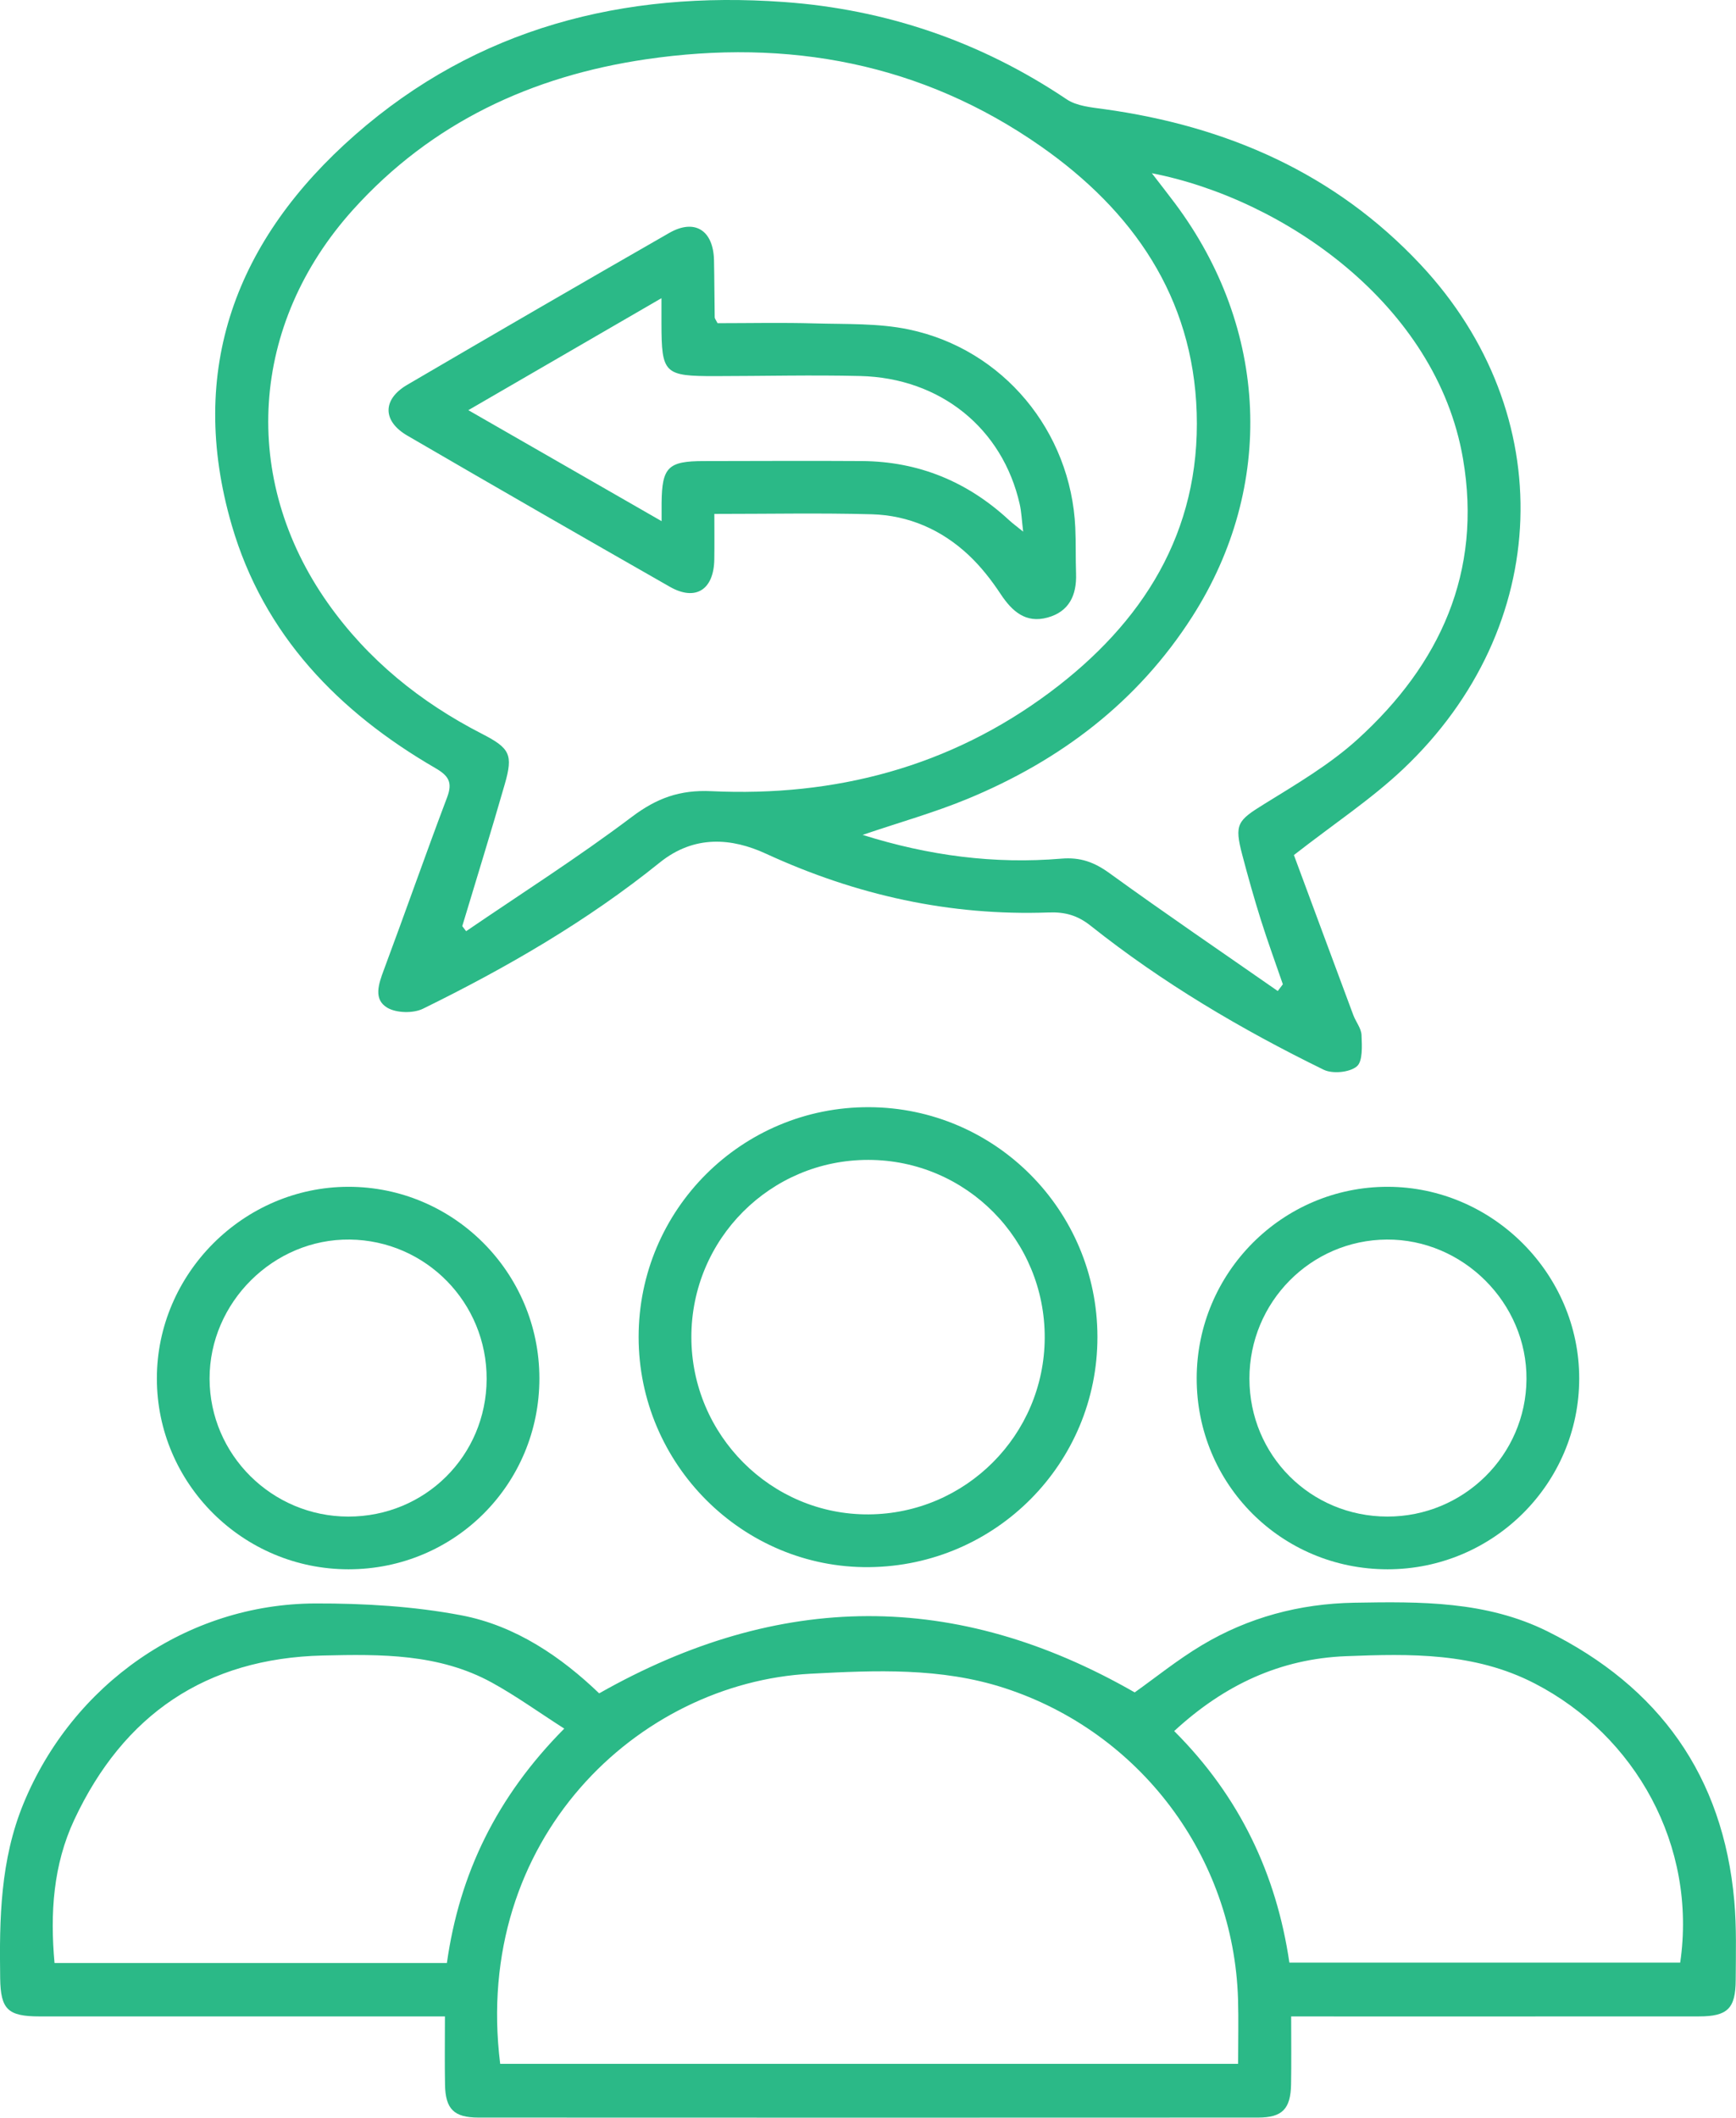
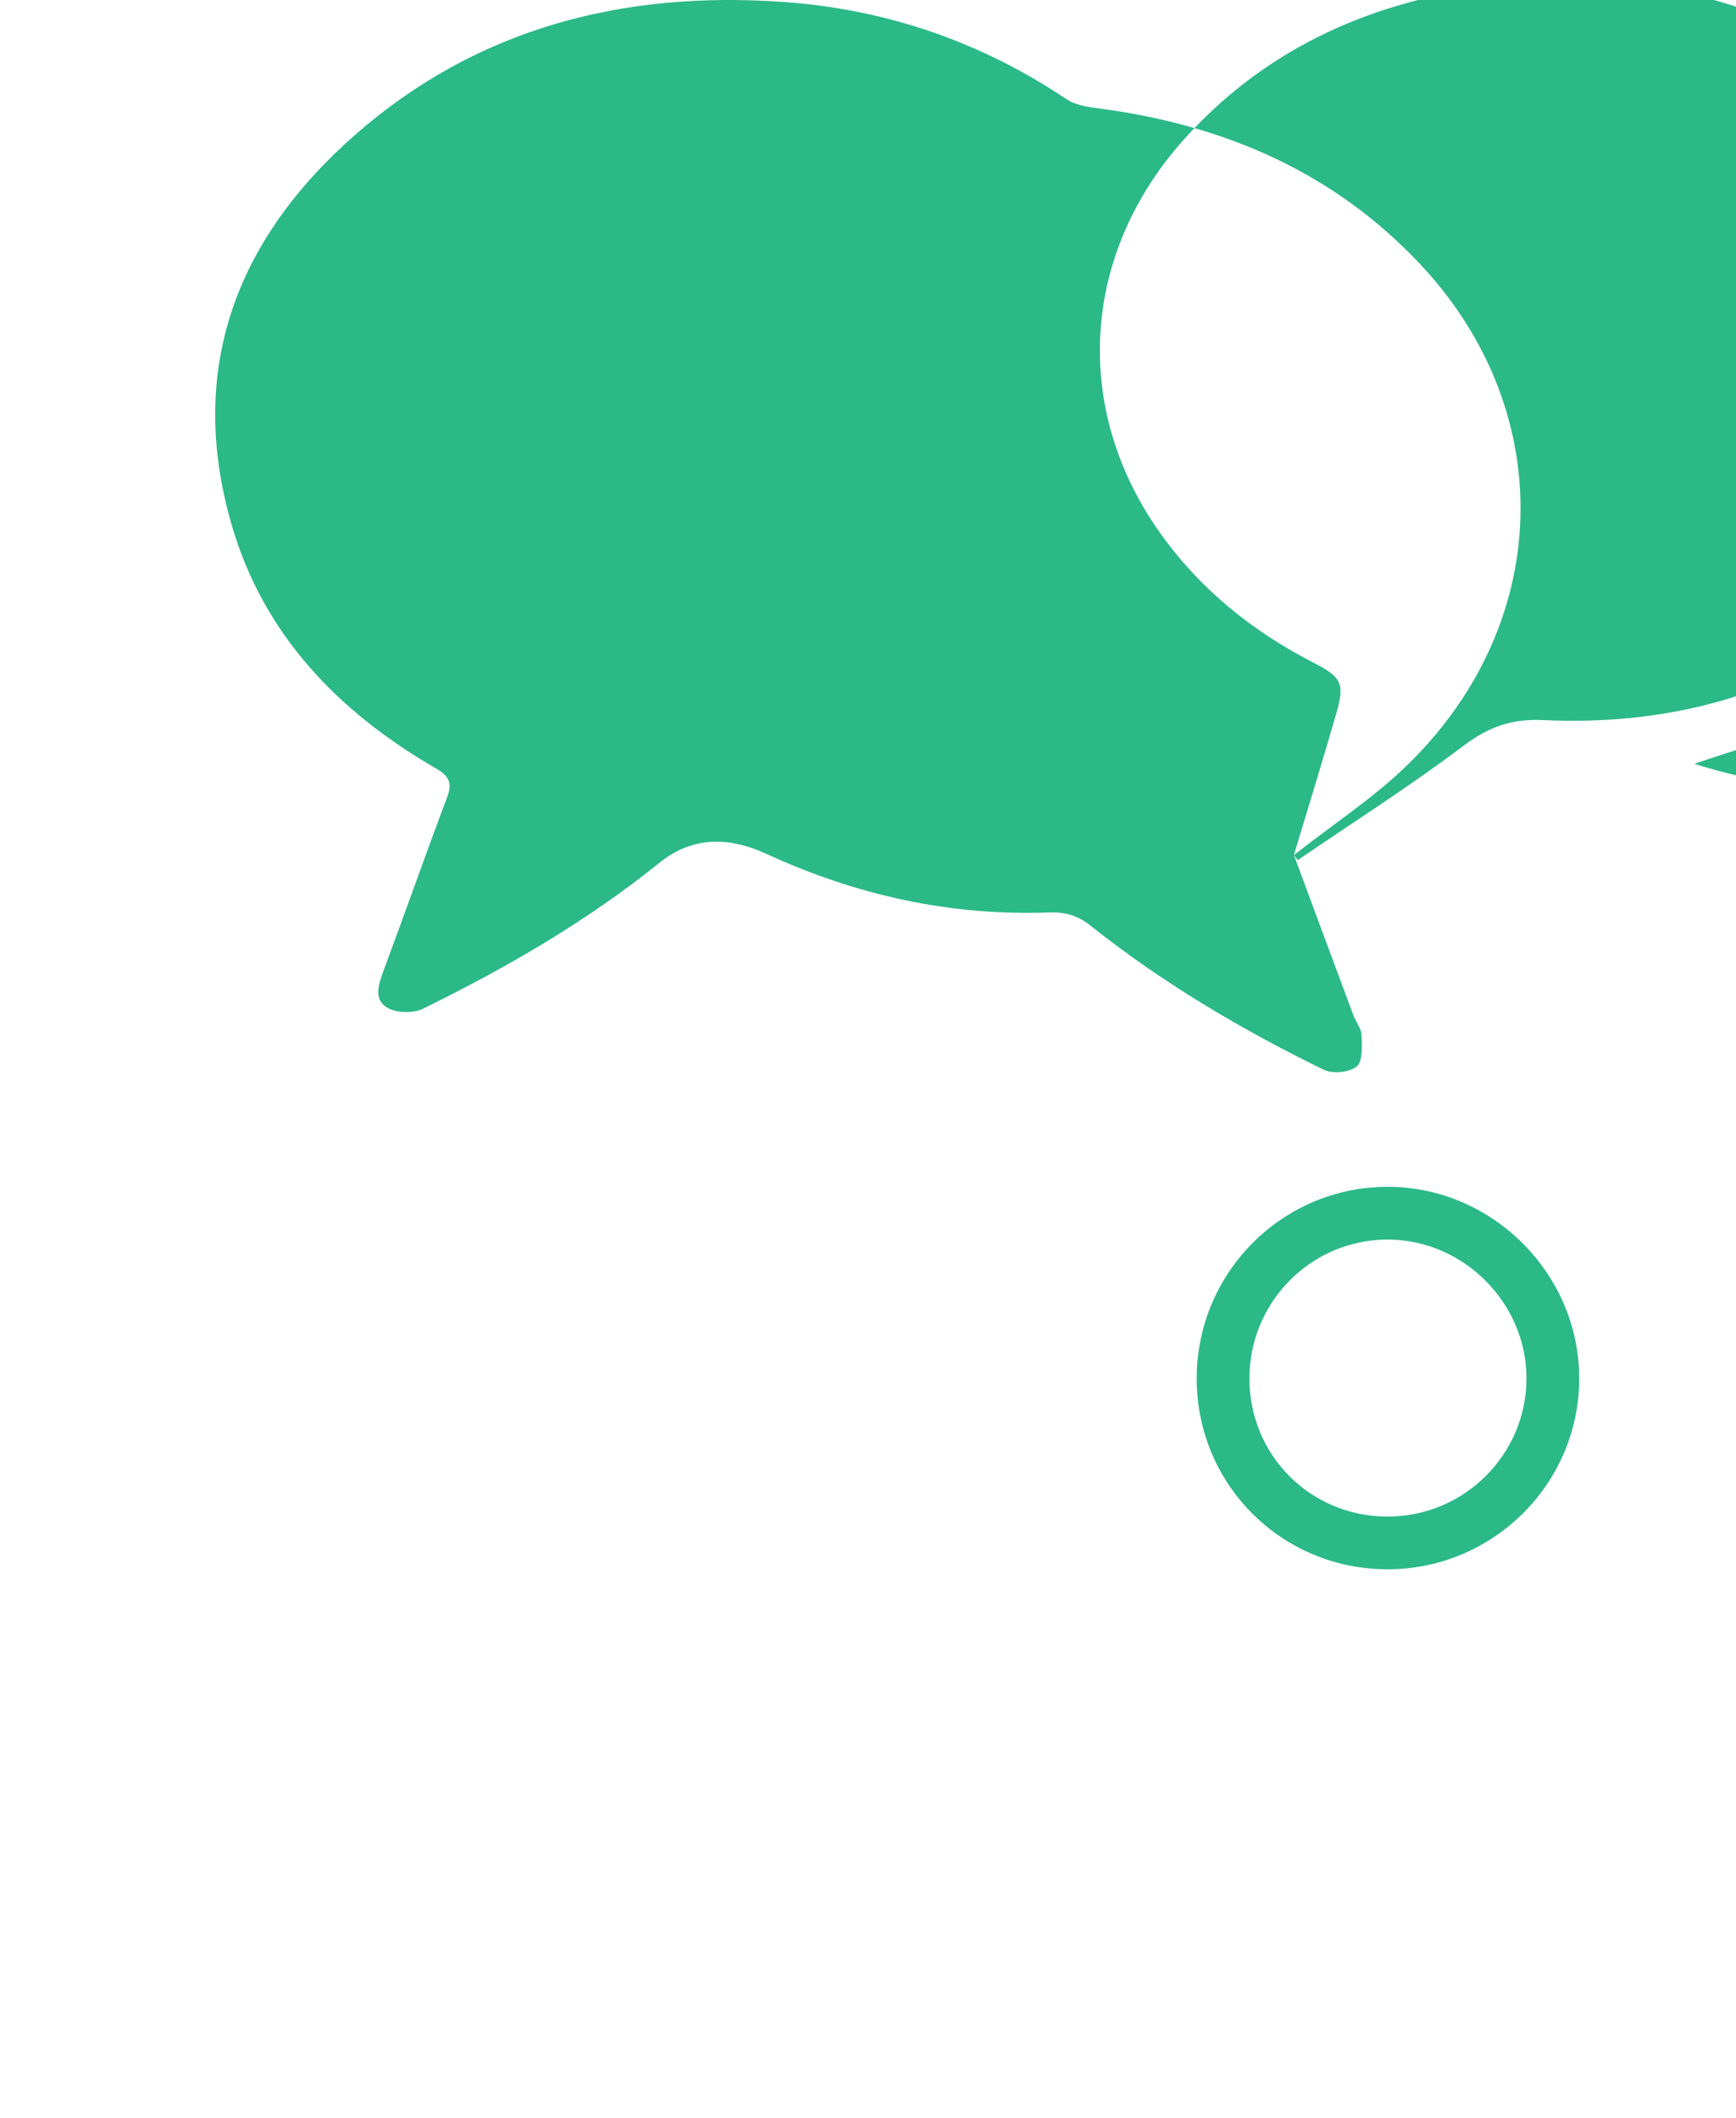
<svg xmlns="http://www.w3.org/2000/svg" id="Layer_1" data-name="Layer 1" viewBox="0 0 81.98 100">
  <defs>
    <style>
      .cls-1 {
        fill: #2bb987;
        stroke-width: 0px;
      }
    </style>
  </defs>
-   <path class="cls-1" d="m61.103,40.378c.887,2.393,1.842,4.973,2.803,7.551.12.323.377.629.39.95.02.51.066,1.242-.227,1.482-.345.283-1.143.358-1.564.152-3.887-1.901-7.604-4.097-10.999-6.796-.612-.487-1.201-.657-1.977-.629-4.675.169-9.096-.814-13.36-2.776-1.597-.735-3.368-.907-5.017.422-3.428,2.764-7.231,4.964-11.178,6.9-.461.226-1.258.207-1.689-.05-.659-.394-.406-1.12-.162-1.774,1.012-2.713,1.967-5.448,2.991-8.157.266-.704.077-1.016-.549-1.379-4.586-2.657-8.114-6.299-9.619-11.468-2.146-7.371.22-13.52,5.822-18.436C22.532,1.31,29.454-.446,36.998.093c4.846.346,9.316,1.871,13.371,4.595.478.322,1.164.382,1.767.465,5.795.803,10.903,3.023,14.95,7.343,6.588,7.034,6.25,17.134-.831,23.826-1.495,1.413-3.238,2.562-5.151,4.054Zm-39.272,3.357c.06.079.12.158.181.238,2.617-1.787,5.297-3.49,7.824-5.397,1.178-.888,2.267-1.285,3.758-1.215,5.839.274,11.256-1.141,15.982-4.667,4.39-3.276,7.117-7.558,6.936-13.208-.175-5.463-3.016-9.538-7.36-12.577-5.623-3.933-11.937-5.098-18.656-4.108-5.389.794-10.117,2.992-13.817,7.094-4.881,5.413-5.342,12.713-1.198,18.584,1.891,2.679,4.372,4.682,7.28,6.174,1.319.677,1.478.977,1.078,2.37-.644,2.244-1.337,4.474-2.009,6.71Zm38.509,3.063c.08-.106.161-.212.241-.318-.346-1.008-.714-2.01-1.034-3.027-.321-1.02-.611-2.05-.883-3.084-.383-1.454-.227-1.618,1.033-2.398,1.521-.941,3.096-1.865,4.411-3.058,3.896-3.537,5.896-7.899,4.98-13.249-1.252-7.312-8.506-12.28-14.694-13.484.399.518.752.967,1.094,1.424,4.422,5.917,4.748,13.356.82,19.506-2.58,4.039-6.232,6.8-10.615,8.613-1.564.647-3.206,1.107-4.957,1.702,3.137.987,6.227,1.387,9.383,1.122.901-.076,1.557.166,2.275.686,2.618,1.897,5.293,3.716,7.946,5.565Z" />
-   <path class="cls-1" d="m60.973,95.22c0,1.145.014,2.175-.004,3.204-.02,1.162-.414,1.572-1.557,1.572-12.273.006-24.546.006-36.819 0-1.157-.001-1.557-.403-1.578-1.551-.018-1.03-.004-2.061-.004-3.225-.462,0-.828,0-1.195,0-5.981,0-11.962.001-17.943-.001-1.507-.001-1.844-.331-1.865-1.805-.041-2.805.005-5.584,1.104-8.253,2.318-5.63,7.711-9.428,13.785-9.443,2.298-.006,4.634.132,6.885.559,2.586.49,4.746,1.99,6.513,3.686,8.512-4.826,16.852-4.885,25.289-.045.974-.692,2.02-1.539,3.164-2.224,2.204-1.32,4.62-1.965,7.199-2.011,3.121-.055,6.237-.085,9.13,1.352,5.276,2.62,8.296,6.826,8.822,12.73.11,1.236.073,2.487.067,3.73-.006,1.354-.386,1.722-1.734,1.723-6.016.004-12.031.002-18.046.002h-1.216Zm-2.505,2.237c0-1.065.026-2.062-.004-3.057-.206-6.738-4.634-12.61-11.033-14.689-2.998-.974-6.085-.836-9.148-.675-8.157.427-15.981,7.814-14.663,18.421h34.849Zm-3.019-15.713c3.097,3.09,4.829,6.769,5.44,10.934h18.456c.802-5.523-2.111-10.723-6.873-13.183-2.841-1.468-5.87-1.406-8.912-1.287-3.094.122-5.739,1.347-8.111,3.536Zm-28.803-.117c-1.223-.783-2.282-1.548-3.418-2.172-2.496-1.371-5.243-1.344-7.982-1.279-5.53.132-9.414,2.797-11.736,7.751-.999,2.132-1.148,4.418-.935,6.77h18.529c.591-4.21,2.347-7.848,5.543-11.07Z" />
-   <path class="cls-1" d="m51.825,63.132c.004,5.967-4.8,10.811-10.78,10.871-5.964.059-10.886-4.853-10.887-10.866-.001-6.014,4.874-10.877,10.883-10.854,5.957.022,10.78,4.874,10.784,10.849Zm-19.176.009c.003,4.63,3.774,8.401,8.373,8.371,4.581-.029,8.291-3.748,8.313-8.33.022-4.636-3.704-8.402-8.323-8.41-4.624-.009-8.366,3.736-8.363,8.369Z" />
-   <path class="cls-1" d="m25.472,65.081c.006,5.006-4.002,9.022-9.01,9.024-4.987.003-9.053-4.042-9.054-9.009-.002-4.948,4.092-9.047,9.04-9.053,4.97-.006,9.018,4.048,9.024,9.038Zm-2.491.045c.015-3.611-2.867-6.55-6.464-6.592-3.596-.042-6.627,2.968-6.62,6.572.007,3.587,2.943,6.505,6.548,6.51,3.628.004,6.521-2.869,6.536-6.49Z" />
+   <path class="cls-1" d="m61.103,40.378c.887,2.393,1.842,4.973,2.803,7.551.12.323.377.629.39.95.02.51.066,1.242-.227,1.482-.345.283-1.143.358-1.564.152-3.887-1.901-7.604-4.097-10.999-6.796-.612-.487-1.201-.657-1.977-.629-4.675.169-9.096-.814-13.36-2.776-1.597-.735-3.368-.907-5.017.422-3.428,2.764-7.231,4.964-11.178,6.9-.461.226-1.258.207-1.689-.05-.659-.394-.406-1.12-.162-1.774,1.012-2.713,1.967-5.448,2.991-8.157.266-.704.077-1.016-.549-1.379-4.586-2.657-8.114-6.299-9.619-11.468-2.146-7.371.22-13.52,5.822-18.436C22.532,1.31,29.454-.446,36.998.093c4.846.346,9.316,1.871,13.371,4.595.478.322,1.164.382,1.767.465,5.795.803,10.903,3.023,14.95,7.343,6.588,7.034,6.25,17.134-.831,23.826-1.495,1.413-3.238,2.562-5.151,4.054Zc.06.079.12.158.181.238,2.617-1.787,5.297-3.49,7.824-5.397,1.178-.888,2.267-1.285,3.758-1.215,5.839.274,11.256-1.141,15.982-4.667,4.39-3.276,7.117-7.558,6.936-13.208-.175-5.463-3.016-9.538-7.36-12.577-5.623-3.933-11.937-5.098-18.656-4.108-5.389.794-10.117,2.992-13.817,7.094-4.881,5.413-5.342,12.713-1.198,18.584,1.891,2.679,4.372,4.682,7.28,6.174,1.319.677,1.478.977,1.078,2.37-.644,2.244-1.337,4.474-2.009,6.71Zm38.509,3.063c.08-.106.161-.212.241-.318-.346-1.008-.714-2.01-1.034-3.027-.321-1.02-.611-2.05-.883-3.084-.383-1.454-.227-1.618,1.033-2.398,1.521-.941,3.096-1.865,4.411-3.058,3.896-3.537,5.896-7.899,4.98-13.249-1.252-7.312-8.506-12.28-14.694-13.484.399.518.752.967,1.094,1.424,4.422,5.917,4.748,13.356.82,19.506-2.58,4.039-6.232,6.8-10.615,8.613-1.564.647-3.206,1.107-4.957,1.702,3.137.987,6.227,1.387,9.383,1.122.901-.076,1.557.166,2.275.686,2.618,1.897,5.293,3.716,7.946,5.565Z" />
  <path class="cls-1" d="m56.512,65.081c.008-4.992,4.053-9.044,9.022-9.038,4.948.006,9.044,4.107,9.042,9.053-.002,4.968-4.067,9.012-9.056,9.009-5.009-.003-9.016-4.017-9.008-9.024Zm9,6.534c3.606.007,6.548-2.894,6.574-6.484.027-3.598-2.995-6.62-6.596-6.597-3.592.023-6.49,2.957-6.488,6.567.003,3.624,2.884,6.507,6.509,6.514Z" />
  <path class="cls-1" d="m33.887,15.262c1.499,0,3.048-.034,4.595.01,1.481.042,2.997-.015,4.432.285,4.467.934,7.658,4.815,7.865,9.359.033.725.011,1.452.036,2.177.035,1.012-.327,1.79-1.346,2.069-1.032.283-1.673-.29-2.218-1.114-.434-.657-.933-1.295-1.505-1.832-1.277-1.199-2.833-1.883-4.583-1.931-2.418-.066-4.839-.017-7.429-.017,0,.736.009,1.444-.002,2.151-.023,1.433-.885,1.983-2.102,1.289-4.14-2.362-8.272-4.739-12.392-7.136-1.182-.688-1.185-1.71-.008-2.4,4.113-2.409,8.237-4.8,12.372-7.171,1.204-.69,2.086-.128,2.116,1.29.019.898.018,1.796.033,2.695.001.059.055.118.134.277Zm-2.644,9.348c0-.45-.002-.655 0-.861.018-1.69.305-1.975,1.994-1.976,2.488-.002,4.976-.018,7.464-.001,2.673.018,4.983.969,6.943,2.783.166.154.35.288.673.55-.067-.556-.08-.933-.162-1.294-.808-3.578-3.739-5.963-7.534-6.055-2.279-.055-4.561.003-6.841.005-2.418.003-2.538-.116-2.544-2.483-.001-.333-0-.665-0-1.197-3.106,1.801-6.051,3.509-9.12,5.288,3.109,1.785,6.03,3.463,9.127,5.241Z" />
</svg>